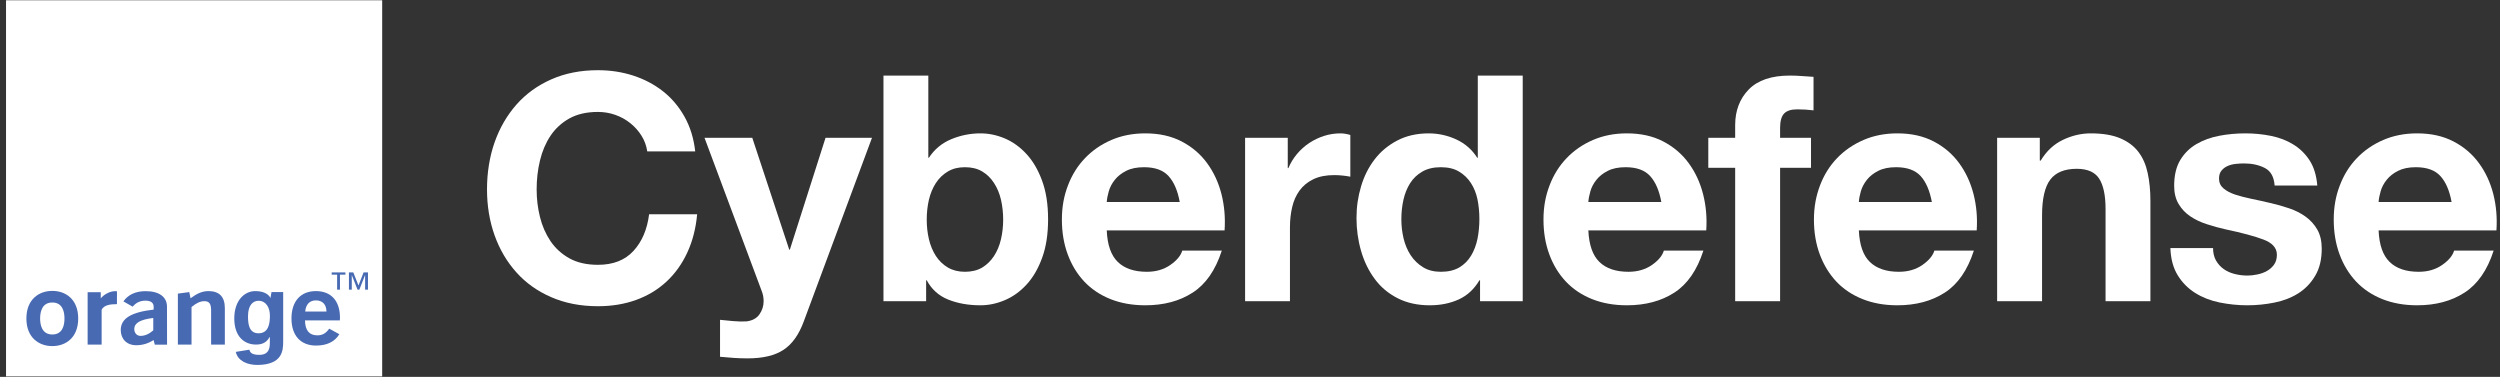
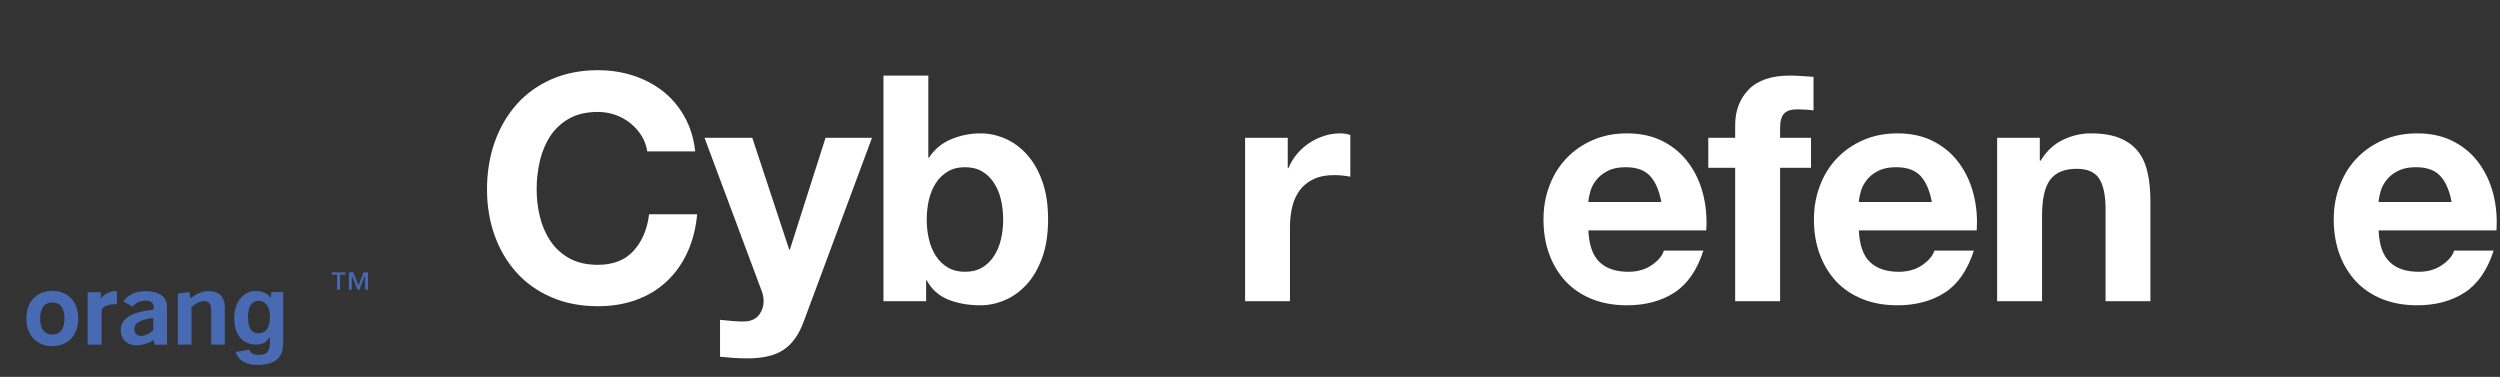
<svg xmlns="http://www.w3.org/2000/svg" width="398" height="60" viewBox="0 0 398 60" fill="none">
  <rect x="0" y="0" width="398" height="60" fill="#333333" stroke="none" />
  <g clip-path="url(#clip0_206_582)">
-     <path d="M0.959 0.042H60.843V59.926H0.959V0.042Z" fill="white" />
    <path fill-rule="evenodd" clip-rule="evenodd" d="M24.451 54.137C23.596 54.687 22.677 54.961 21.695 54.961C20.142 54.961 19.223 53.926 19.223 52.542C19.223 50.672 20.934 49.69 24.462 49.289V48.824C24.462 48.211 24.008 47.863 23.163 47.863C22.307 47.863 21.62 48.201 21.124 48.824L19.645 47.979C20.42 46.894 21.603 46.352 23.195 46.352C25.37 46.352 26.585 47.292 26.585 48.824C26.585 48.824 26.585 54.845 26.596 54.866H24.642L24.451 54.127V54.137ZM21.378 52.394C21.378 52.944 21.726 53.472 22.37 53.472C23.057 53.472 23.723 53.187 24.399 52.595V50.62C22.349 50.873 21.378 51.401 21.378 52.394Z" fill="#486AB3" />
    <path d="M28.316 46.743L30.133 46.5L30.334 47.483C31.359 46.733 32.172 46.342 33.197 46.342C34.908 46.342 35.795 47.25 35.795 49.046V54.856H33.609V49.426C33.609 48.412 33.345 47.947 32.542 47.947C31.887 47.947 31.232 48.254 30.492 48.877V54.856H28.316V46.754V46.743Z" fill="#486AB3" />
-     <path fill-rule="evenodd" clip-rule="evenodd" d="M50.321 55.014C47.871 55.014 46.402 53.43 46.402 50.694C46.402 47.947 47.881 46.342 50.29 46.342C52.688 46.342 54.124 47.873 54.124 50.578C54.124 50.725 54.103 50.863 54.103 51.011H48.557C48.578 52.595 49.233 53.387 50.522 53.387C51.346 53.387 51.895 53.049 52.413 52.321L54.019 53.208C53.311 54.391 52.043 55.014 50.321 55.014ZM51.969 49.595C51.969 48.475 51.335 47.821 50.29 47.821C49.297 47.821 48.684 48.465 48.589 49.595H51.969Z" fill="#486AB3" />
    <path fill-rule="evenodd" clip-rule="evenodd" d="M8.331 55.099C6.155 55.099 4.201 53.715 4.201 50.704C4.201 47.694 6.155 46.31 8.331 46.31C10.497 46.31 12.451 47.683 12.451 50.704C12.451 53.725 10.497 55.099 8.331 55.099ZM8.331 48.158C6.694 48.158 6.388 49.637 6.388 50.704C6.388 51.771 6.694 53.25 8.331 53.25C9.969 53.25 10.265 51.771 10.265 50.704C10.265 49.637 9.969 48.158 8.331 48.158Z" fill="#486AB3" />
    <path d="M13.951 46.521H16.043V47.504C16.434 46.975 17.416 46.352 18.335 46.352C18.419 46.352 18.525 46.352 18.62 46.373V48.422H18.515C17.564 48.422 16.518 48.57 16.18 49.32V54.856H13.951V46.521Z" fill="#486AB3" />
    <path fill-rule="evenodd" clip-rule="evenodd" d="M45.082 46.49V54.391C45.082 55.785 44.977 58.067 41.005 58.099C39.367 58.109 37.846 57.454 37.54 56.018L39.705 55.669C39.8 56.081 40.043 56.493 41.269 56.493C42.41 56.493 42.959 55.944 42.959 54.645V53.673L42.927 53.641C42.579 54.264 42.05 54.856 40.772 54.856C38.829 54.856 37.297 53.514 37.297 50.694C37.297 47.873 38.881 46.342 40.645 46.342C42.251 46.342 42.885 47.039 43.054 47.451L43.223 46.5H45.082V46.49ZM43.054 47.44L43.043 47.483L43.065 47.493C43.065 47.472 43.061 47.454 43.054 47.44ZM41.163 53.06C42.832 53.049 42.969 51.359 42.969 50.25C42.969 48.951 42.336 47.884 41.153 47.884C40.36 47.884 39.483 48.465 39.483 50.345C39.483 51.37 39.557 53.071 41.163 53.06Z" fill="#486AB3" />
    <path d="M54.989 43.732H54.123V46.12H53.669V43.732H52.803V43.363H54.989V43.732ZM58.581 46.12H58.127V43.817H58.106L57.208 46.12H56.922L56.014 43.817H56.003V46.12H55.549V43.363H56.246L57.07 45.454L57.884 43.363H58.581V46.12Z" fill="#486AB3" />
    <path d="M102.133 21.613C101.662 20.859 101.074 20.197 100.369 19.627C99.665 19.056 98.869 18.613 97.982 18.296C97.095 17.979 96.165 17.82 95.193 17.82C93.412 17.82 91.901 18.162 90.662 18.845C89.422 19.535 88.415 20.458 87.64 21.613C86.873 22.768 86.313 24.084 85.961 25.563C85.609 27.035 85.433 28.56 85.433 30.137C85.433 31.711 85.612 33.116 85.961 34.542C86.313 35.965 86.873 37.246 87.64 38.387C88.415 39.528 89.422 40.444 90.662 41.134C91.901 41.817 93.412 42.158 95.193 42.158C97.609 42.158 99.493 41.422 100.845 39.951C102.204 38.472 103.035 36.525 103.338 34.109H110.985C110.781 36.356 110.26 38.384 109.422 40.194C108.584 42.011 107.478 43.556 106.105 44.831C104.732 46.106 103.123 47.077 101.278 47.746C99.433 48.416 97.404 48.75 95.193 48.75C92.44 48.75 89.964 48.271 87.767 47.313C85.57 46.363 83.718 45.046 82.211 43.363C80.704 41.687 79.545 39.718 78.736 37.458C77.933 35.197 77.531 32.757 77.531 30.137C77.531 27.518 77.933 24.961 78.736 22.669C79.545 20.373 80.704 18.37 82.211 16.658C83.718 14.947 85.57 13.606 87.767 12.634C89.964 11.662 92.44 11.176 95.193 11.176C97.172 11.176 99.042 11.461 100.802 12.032C102.563 12.602 104.137 13.43 105.524 14.514C106.919 15.606 108.066 16.958 108.968 18.57C109.876 20.176 110.447 22.021 110.679 24.106H103.042C102.908 23.197 102.605 22.366 102.133 21.613Z" fill="white" />
    <path d="M124.739 55.69C123.366 56.599 121.454 57.053 119.003 57.053C118.264 57.053 117.535 57.028 116.817 56.979C116.091 56.93 115.362 56.87 114.63 56.799V50.916C115.299 50.979 115.986 51.046 116.69 51.116C117.394 51.18 118.098 51.197 118.803 51.169C119.739 51.063 120.436 50.694 120.894 50.06C121.345 49.419 121.57 48.715 121.57 47.947C121.57 47.377 121.468 46.838 121.264 46.331L112.158 21.94H119.764L125.648 39.75H125.743L131.426 21.94H138.82L127.961 51.169C127.186 53.282 126.112 54.789 124.739 55.69Z" fill="white" />
    <path fill-rule="evenodd" clip-rule="evenodd" d="M147.789 12.032V25.109H147.884C148.758 23.771 149.941 22.789 151.434 22.162C152.927 21.542 154.479 21.232 156.092 21.232C157.395 21.232 158.684 21.5 159.958 22.035C161.233 22.578 162.381 23.401 163.402 24.507C164.43 25.613 165.261 27.028 165.895 28.754C166.536 30.479 166.856 32.532 166.856 34.912C166.856 37.292 166.536 39.349 165.895 41.081C165.261 42.806 164.43 44.222 163.402 45.328C162.381 46.433 161.233 47.254 159.958 47.789C158.684 48.331 157.395 48.602 156.092 48.602C154.177 48.602 152.465 48.299 150.958 47.694C149.451 47.088 148.31 46.063 147.536 44.62H147.441V47.947H140.648V12.032H147.789ZM159.356 31.796C159.124 30.796 158.754 29.909 158.247 29.134C157.747 28.359 157.12 27.747 156.367 27.296C155.613 26.845 154.698 26.62 153.62 26.62C152.553 26.62 151.677 26.842 150.905 27.296C150.138 27.747 149.501 28.359 148.994 29.134C148.494 29.901 148.124 30.789 147.884 31.796C147.652 32.803 147.536 33.859 147.536 34.965C147.536 36.074 147.652 37.078 147.884 38.081C148.124 39.088 148.494 39.979 148.994 40.754C149.501 41.528 150.138 42.141 150.905 42.592C151.68 43.042 152.585 43.268 153.62 43.268C154.666 43.268 155.606 43.046 156.367 42.592C157.12 42.134 157.747 41.521 158.247 40.754C158.754 39.979 159.124 39.088 159.356 38.081C159.589 37.081 159.705 36.042 159.705 34.965C159.705 33.898 159.589 32.799 159.356 31.796Z" fill="white" />
-     <path fill-rule="evenodd" clip-rule="evenodd" d="M177.958 41.704C179.028 42.746 180.57 43.268 182.584 43.268C184.028 43.268 185.268 42.908 186.303 42.19C187.345 41.465 187.982 40.701 188.215 39.898H194.51C193.503 43.018 191.958 45.246 189.873 46.584C187.796 47.93 185.282 48.602 182.331 48.602C180.289 48.602 178.444 48.275 176.796 47.62C175.155 46.965 173.764 46.035 172.623 44.831C171.482 43.62 170.602 42.176 169.982 40.5C169.363 38.824 169.053 36.979 169.053 34.965C169.053 32.958 169.37 31.215 170.014 29.535C170.648 27.859 171.553 26.409 172.729 25.183C173.898 23.958 175.296 22.993 176.922 22.289C178.549 21.584 180.352 21.232 182.331 21.232C184.542 21.232 186.472 21.662 188.12 22.521C189.76 23.373 191.109 24.521 192.165 25.965C193.222 27.409 193.986 29.053 194.458 30.898C194.922 32.736 195.088 34.662 194.954 36.676H176.194C176.292 38.993 176.88 40.669 177.958 41.704ZM186.028 28.025C185.176 27.088 183.877 26.62 182.13 26.62C180.989 26.62 180.042 26.813 179.289 27.201C178.535 27.581 177.933 28.056 177.482 28.627C177.025 29.197 176.704 29.803 176.521 30.444C176.338 31.078 176.229 31.648 176.194 32.155H187.813C187.482 30.338 186.887 28.961 186.028 28.025Z" fill="white" />
    <path d="M205.011 21.94V26.768H205.106C205.444 25.965 205.898 25.218 206.469 24.528C207.039 23.845 207.694 23.257 208.434 22.764C209.173 22.278 209.962 21.901 210.8 21.634C211.638 21.366 212.507 21.232 213.409 21.232C213.881 21.232 214.402 21.317 214.972 21.486V28.13C214.634 28.06 214.233 28 213.768 27.951C213.296 27.901 212.842 27.877 212.405 27.877C211.096 27.877 209.99 28.095 209.088 28.532C208.18 28.968 207.451 29.563 206.902 30.317C206.346 31.07 205.951 31.951 205.719 32.958C205.479 33.965 205.36 35.053 205.36 36.222V47.947H198.219V21.94H205.011Z" fill="white" />
-     <path fill-rule="evenodd" clip-rule="evenodd" d="M235.518 44.63C234.68 46.039 233.582 47.053 232.223 47.673C230.864 48.292 229.328 48.602 227.617 48.602C225.673 48.602 223.966 48.225 222.494 47.472C221.015 46.718 219.8 45.694 218.849 44.398C217.892 43.109 217.17 41.627 216.684 39.951C216.198 38.275 215.955 36.532 215.955 34.722C215.955 32.905 216.198 31.289 216.684 29.662C217.17 28.035 217.892 26.602 218.849 25.363C219.8 24.123 220.997 23.127 222.441 22.373C223.885 21.613 225.561 21.232 227.469 21.232C229.011 21.239 230.48 21.567 231.874 22.215C233.268 22.87 234.367 23.835 235.17 25.109H235.265V12.032H242.416V47.947H235.624V44.63H235.518ZM235.223 31.775C235.018 30.789 234.673 29.919 234.187 29.166C233.702 28.405 233.071 27.792 232.297 27.328C231.529 26.856 230.557 26.62 229.381 26.62C228.212 26.62 227.223 26.856 226.413 27.328C225.61 27.792 224.966 28.412 224.48 29.187C223.994 29.961 223.642 30.842 223.423 31.828C223.205 32.813 223.096 33.845 223.096 34.923C223.096 35.93 223.212 36.937 223.445 37.944C223.684 38.944 224.061 39.838 224.575 40.627C225.096 41.416 225.751 42.053 226.54 42.539C227.328 43.025 228.276 43.268 229.381 43.268C230.557 43.268 231.54 43.035 232.328 42.571C233.117 42.099 233.744 41.468 234.209 40.68C234.68 39.891 235.018 38.993 235.223 37.986C235.42 36.979 235.518 35.94 235.518 34.87C235.518 33.799 235.42 32.768 235.223 31.775Z" fill="white" />
    <path fill-rule="evenodd" clip-rule="evenodd" d="M254.628 41.704C255.698 42.746 257.24 43.268 259.254 43.268C260.698 43.268 261.941 42.908 262.983 42.19C264.018 41.465 264.652 40.701 264.885 39.898H271.18C270.173 43.018 268.631 45.246 266.554 46.584C264.469 47.93 261.952 48.602 259.001 48.602C256.959 48.602 255.114 48.275 253.466 47.62C251.825 46.965 250.434 46.035 249.293 44.831C248.152 43.62 247.272 42.176 246.652 40.5C246.033 38.824 245.723 36.979 245.723 34.965C245.723 32.958 246.04 31.215 246.684 29.535C247.318 27.859 248.223 26.409 249.399 25.183C250.568 23.958 251.966 22.993 253.592 22.289C255.219 21.584 257.022 21.232 259.001 21.232C261.219 21.232 263.149 21.662 264.79 22.521C266.43 23.373 267.779 24.521 268.835 25.965C269.892 27.409 270.656 29.053 271.128 30.898C271.599 32.736 271.768 34.662 271.635 36.676H252.864C252.969 38.993 253.557 40.669 254.628 41.704ZM262.698 28.025C261.846 27.088 260.547 26.62 258.8 26.62C257.659 26.62 256.712 26.813 255.959 27.201C255.205 27.581 254.603 28.056 254.152 28.627C253.694 29.197 253.374 29.803 253.191 30.444C253.008 31.078 252.899 31.648 252.864 32.155H264.483C264.152 30.338 263.557 28.961 262.698 28.025Z" fill="white" />
    <path d="M271.961 26.715V21.94H276.239V19.923C276.239 17.613 276.961 15.718 278.405 14.239C279.848 12.768 282.028 12.032 284.943 12.032C285.584 12.032 286.222 12.056 286.855 12.106C287.496 12.155 288.116 12.197 288.714 12.232V17.567C287.876 17.461 287.007 17.409 286.105 17.409C285.133 17.409 284.436 17.637 284.014 18.095C283.598 18.546 283.391 19.306 283.391 20.377V21.94H288.313V26.715H283.391V47.947H276.239V26.715H271.972H271.961Z" fill="white" />
    <path fill-rule="evenodd" clip-rule="evenodd" d="M297.684 41.704C298.762 42.746 300.304 43.268 302.311 43.268C303.755 43.268 304.998 42.908 306.04 42.19C307.075 41.465 307.712 40.701 307.952 39.898H314.237C313.23 43.018 311.688 45.246 309.61 46.584C307.526 47.93 305.008 48.602 302.057 48.602C300.015 48.602 298.174 48.275 296.533 47.62C294.885 46.965 293.491 46.035 292.35 44.831C291.216 43.62 290.336 42.176 289.709 40.5C289.089 38.824 288.779 36.979 288.779 34.965C288.779 32.958 289.107 31.215 289.741 29.535C290.374 27.859 291.279 26.409 292.455 25.183C293.631 23.958 295.033 22.993 296.66 22.289C298.286 21.584 300.089 21.232 302.068 21.232C304.279 21.232 306.205 21.662 307.846 22.521C309.487 23.373 310.836 24.521 311.892 25.965C312.948 27.409 313.712 29.053 314.184 30.898C314.656 32.736 314.825 34.662 314.691 36.676H295.931C296.029 38.993 296.614 40.669 297.684 41.704ZM305.765 28.025C304.906 27.088 303.603 26.62 301.857 26.62C300.716 26.62 299.769 26.813 299.015 27.201C298.262 27.581 297.66 28.056 297.209 28.627C296.758 29.197 296.438 29.803 296.248 30.444C296.065 31.078 295.959 31.648 295.931 32.155H307.55C307.212 30.338 306.617 28.961 305.765 28.025Z" fill="white" />
    <path d="M324.736 21.94V25.563H324.883C325.792 24.056 326.968 22.958 328.412 22.268C329.855 21.578 331.331 21.232 332.838 21.232C334.746 21.232 336.313 21.493 337.538 22.014C338.764 22.535 339.729 23.257 340.433 24.18C341.137 25.102 341.63 26.225 341.912 27.549C342.2 28.873 342.345 30.342 342.345 31.954V47.947H335.204V33.264C335.204 31.116 334.869 29.514 334.2 28.458C333.524 27.401 332.331 26.873 330.619 26.873C328.676 26.873 327.267 27.451 326.394 28.606C325.528 29.761 325.095 31.666 325.095 34.32V47.947H317.943V21.94H324.736Z" fill="white" />
-     <path d="M352.793 41.482C353.11 42.032 353.522 42.486 354.029 42.845C354.529 43.197 355.106 43.454 355.761 43.616C356.416 43.785 357.096 43.87 357.8 43.87C358.3 43.87 358.828 43.81 359.385 43.69C359.934 43.578 360.437 43.394 360.895 43.141C361.346 42.887 361.723 42.553 362.025 42.137C362.328 41.715 362.48 41.187 362.48 40.553C362.48 39.475 361.765 38.669 360.335 38.134C358.913 37.599 356.927 37.063 354.378 36.528C353.335 36.296 352.321 36.018 351.335 35.694C350.342 35.377 349.462 34.958 348.694 34.437C347.92 33.916 347.3 33.261 346.835 32.472C346.363 31.683 346.127 30.722 346.127 29.588C346.127 27.912 346.455 26.535 347.11 25.458C347.765 24.387 348.628 23.542 349.698 22.923C350.768 22.303 351.976 21.866 353.321 21.613C354.659 21.359 356.036 21.232 357.451 21.232C358.86 21.232 360.226 21.366 361.55 21.634C362.874 21.901 364.054 22.356 365.089 22.997C366.131 23.63 366.997 24.475 367.687 25.532C368.37 26.588 368.779 27.923 368.913 29.535H362.12C362.022 28.162 361.504 27.232 360.568 26.747C359.624 26.261 358.515 26.018 357.24 26.018C356.839 26.018 356.406 26.042 355.941 26.092C355.469 26.141 355.039 26.25 354.652 26.419C354.265 26.588 353.937 26.831 353.67 27.148C353.402 27.465 353.268 27.891 353.268 28.426C353.268 29.067 353.504 29.588 353.976 29.989C354.448 30.391 355.061 30.718 355.814 30.972C356.568 31.218 357.43 31.444 358.402 31.648C359.374 31.845 360.363 32.063 361.37 32.303C362.406 32.535 363.42 32.82 364.413 33.158C365.399 33.489 366.279 33.933 367.054 34.489C367.821 35.046 368.441 35.732 368.913 36.549C369.385 37.373 369.62 38.387 369.62 39.592C369.62 41.303 369.275 42.736 368.585 43.891C367.902 45.053 367.008 45.986 365.902 46.69C364.789 47.394 363.522 47.887 362.099 48.169C360.677 48.458 359.226 48.602 357.747 48.602C356.279 48.602 354.768 48.444 353.321 48.148C351.878 47.845 350.596 47.342 349.476 46.637C348.349 45.933 347.427 45.004 346.708 43.849C345.983 42.687 345.589 41.236 345.525 39.496H352.318C352.318 40.264 352.476 40.926 352.793 41.482Z" fill="white" />
    <path fill-rule="evenodd" clip-rule="evenodd" d="M380.436 41.704C381.507 42.746 383.049 43.268 385.063 43.268C386.507 43.268 387.746 42.908 388.781 42.19C389.824 41.465 390.461 40.701 390.693 39.898H396.989C395.982 43.018 394.436 45.246 392.352 46.584C390.274 47.93 387.76 48.602 384.809 48.602C382.767 48.602 380.922 48.275 379.274 47.62C377.633 46.965 376.243 46.035 375.102 44.831C373.961 43.62 373.081 42.176 372.461 40.5C371.841 38.824 371.531 36.979 371.531 34.965C371.531 32.958 371.848 31.215 372.493 29.535C373.126 27.859 374.031 26.409 375.207 25.183C376.376 23.958 377.774 22.993 379.401 22.289C381.028 21.584 382.831 21.232 384.809 21.232C387.021 21.232 388.95 21.662 390.598 22.521C392.239 23.373 393.588 24.521 394.644 25.965C395.7 27.409 396.464 29.053 396.936 30.898C397.401 32.736 397.566 34.662 397.433 36.676H378.672C378.771 38.993 379.359 40.669 380.436 41.704ZM388.507 28.025C387.654 27.088 386.355 26.62 384.609 26.62C383.468 26.62 382.521 26.813 381.767 27.201C381.014 27.581 380.412 28.056 379.961 28.627C379.503 29.197 379.183 29.803 379 30.444C378.816 31.078 378.707 31.648 378.672 32.155H390.292C389.961 30.338 389.366 28.961 388.507 28.025Z" fill="white" />
  </g>
  <defs>
    <clipPath id="clip0_206_582">
      <rect width="396.655" height="60" fill="white" transform="translate(0.916)" />
    </clipPath>
  </defs>
</svg>